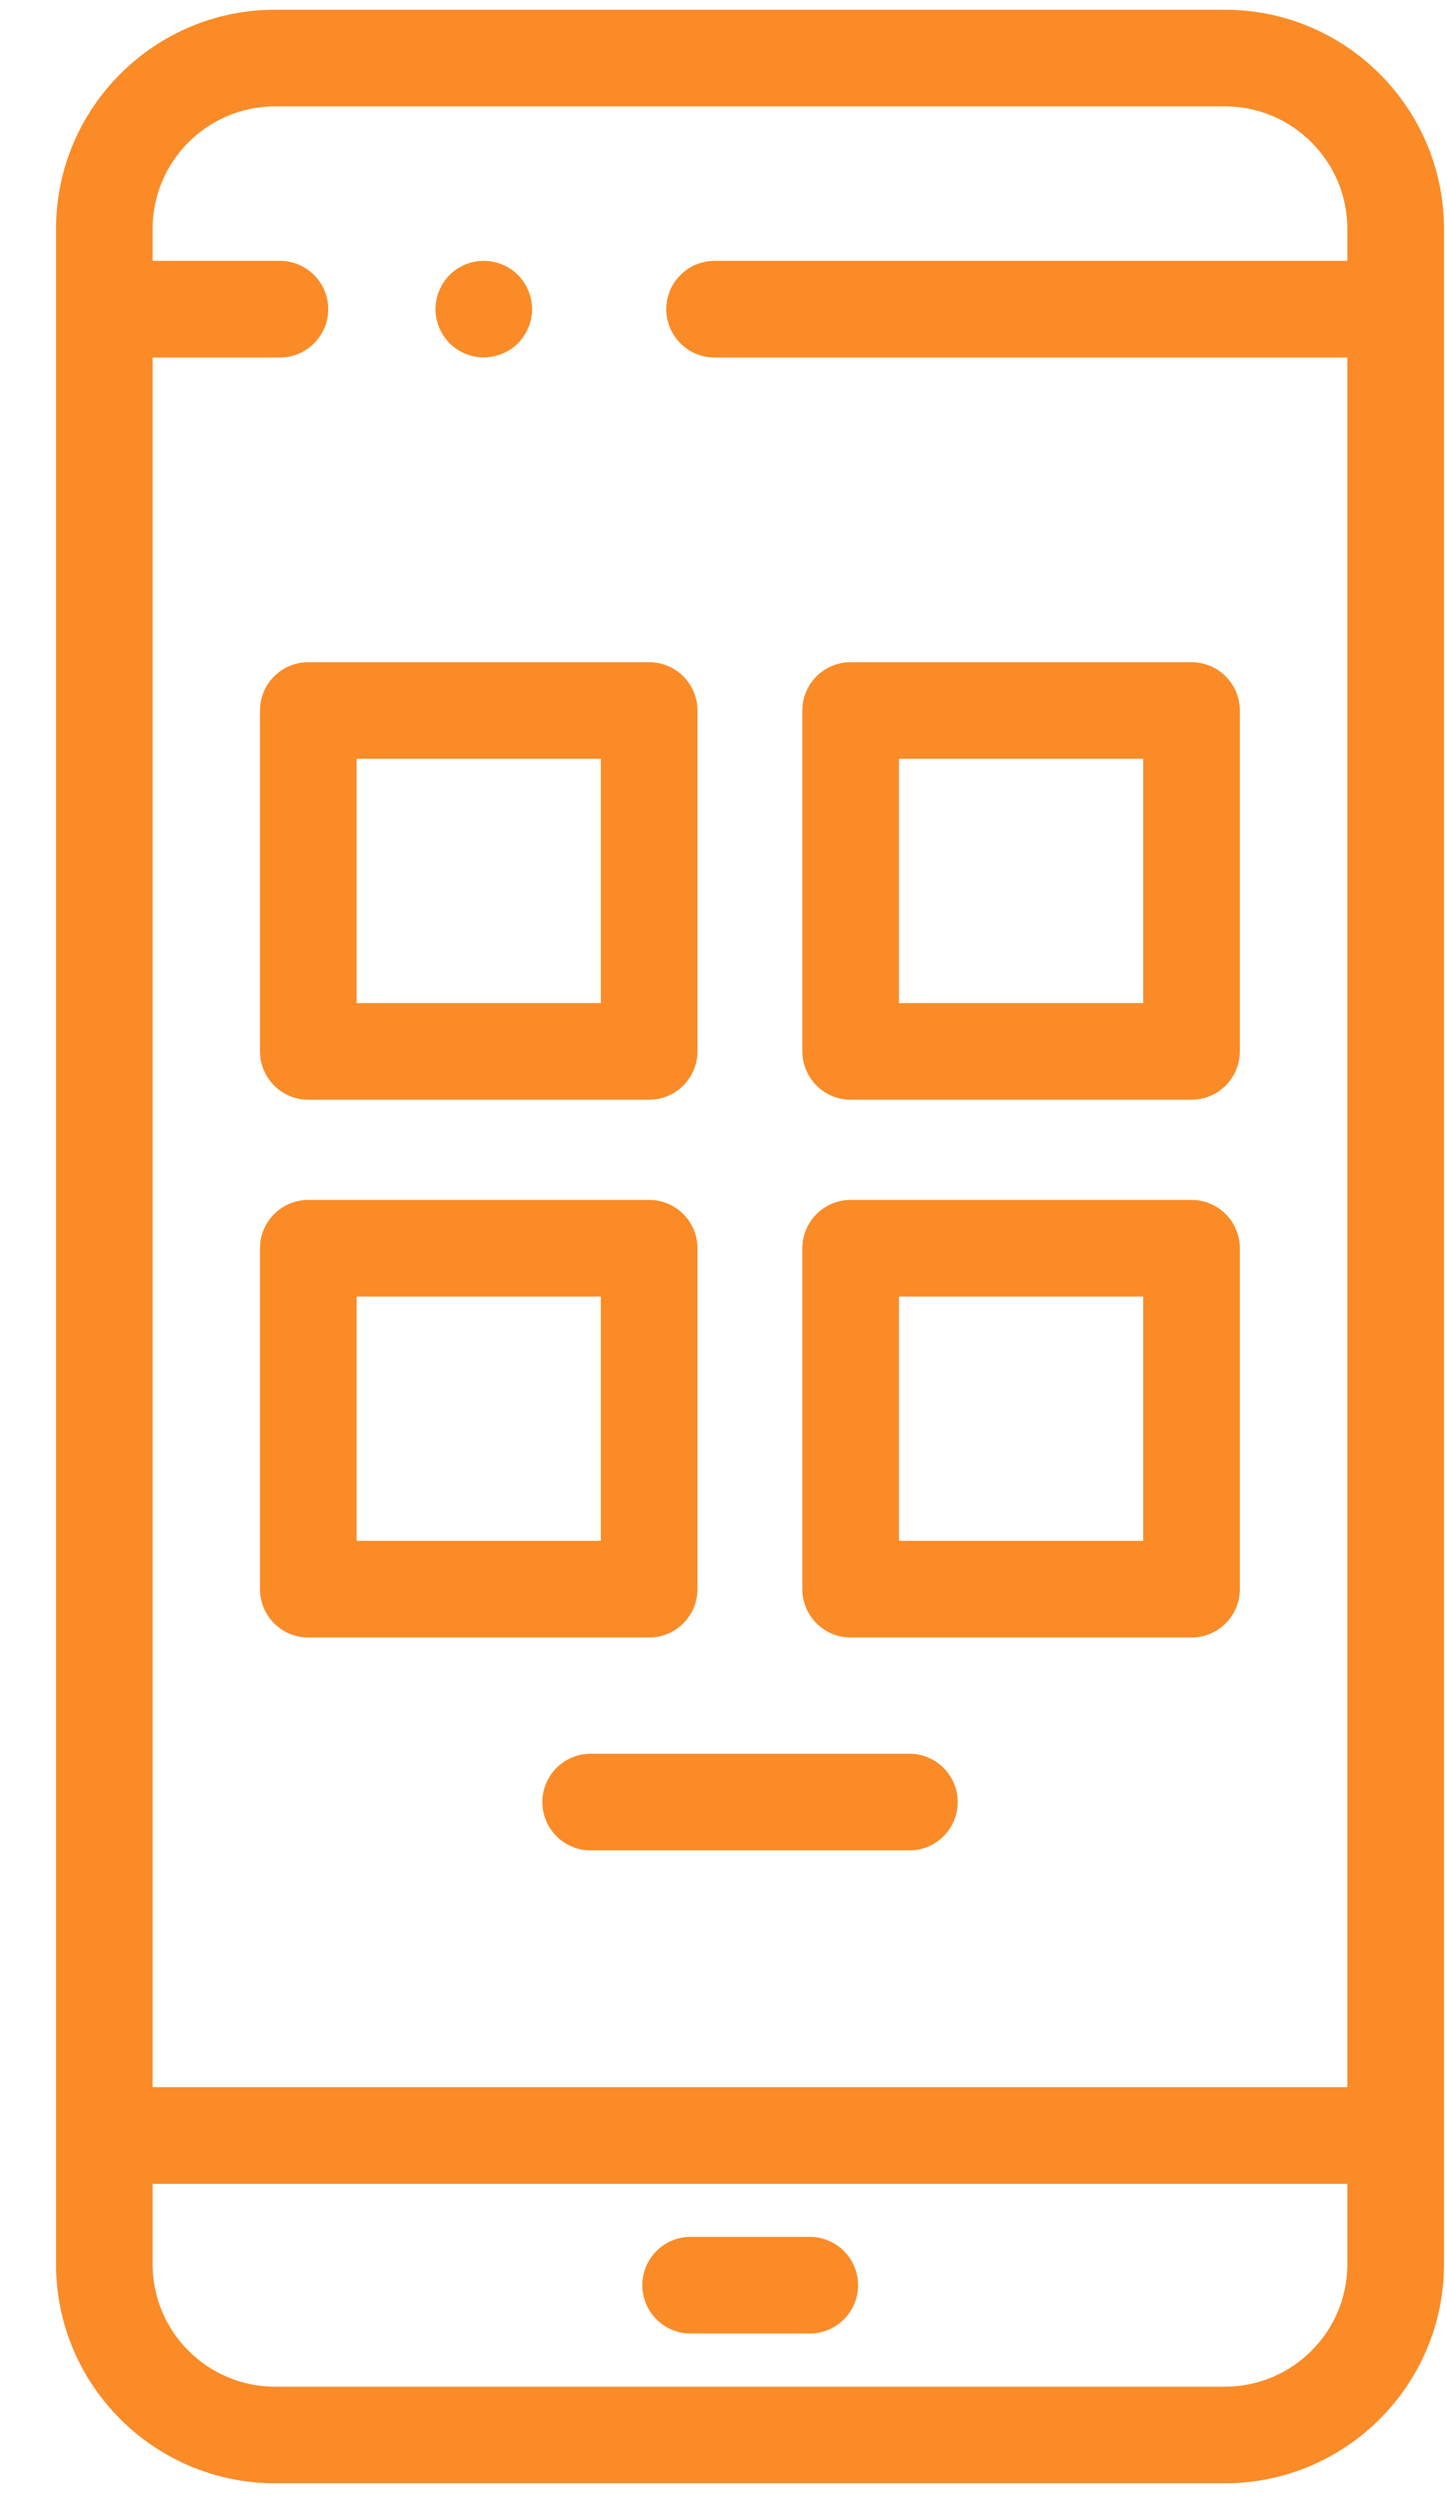
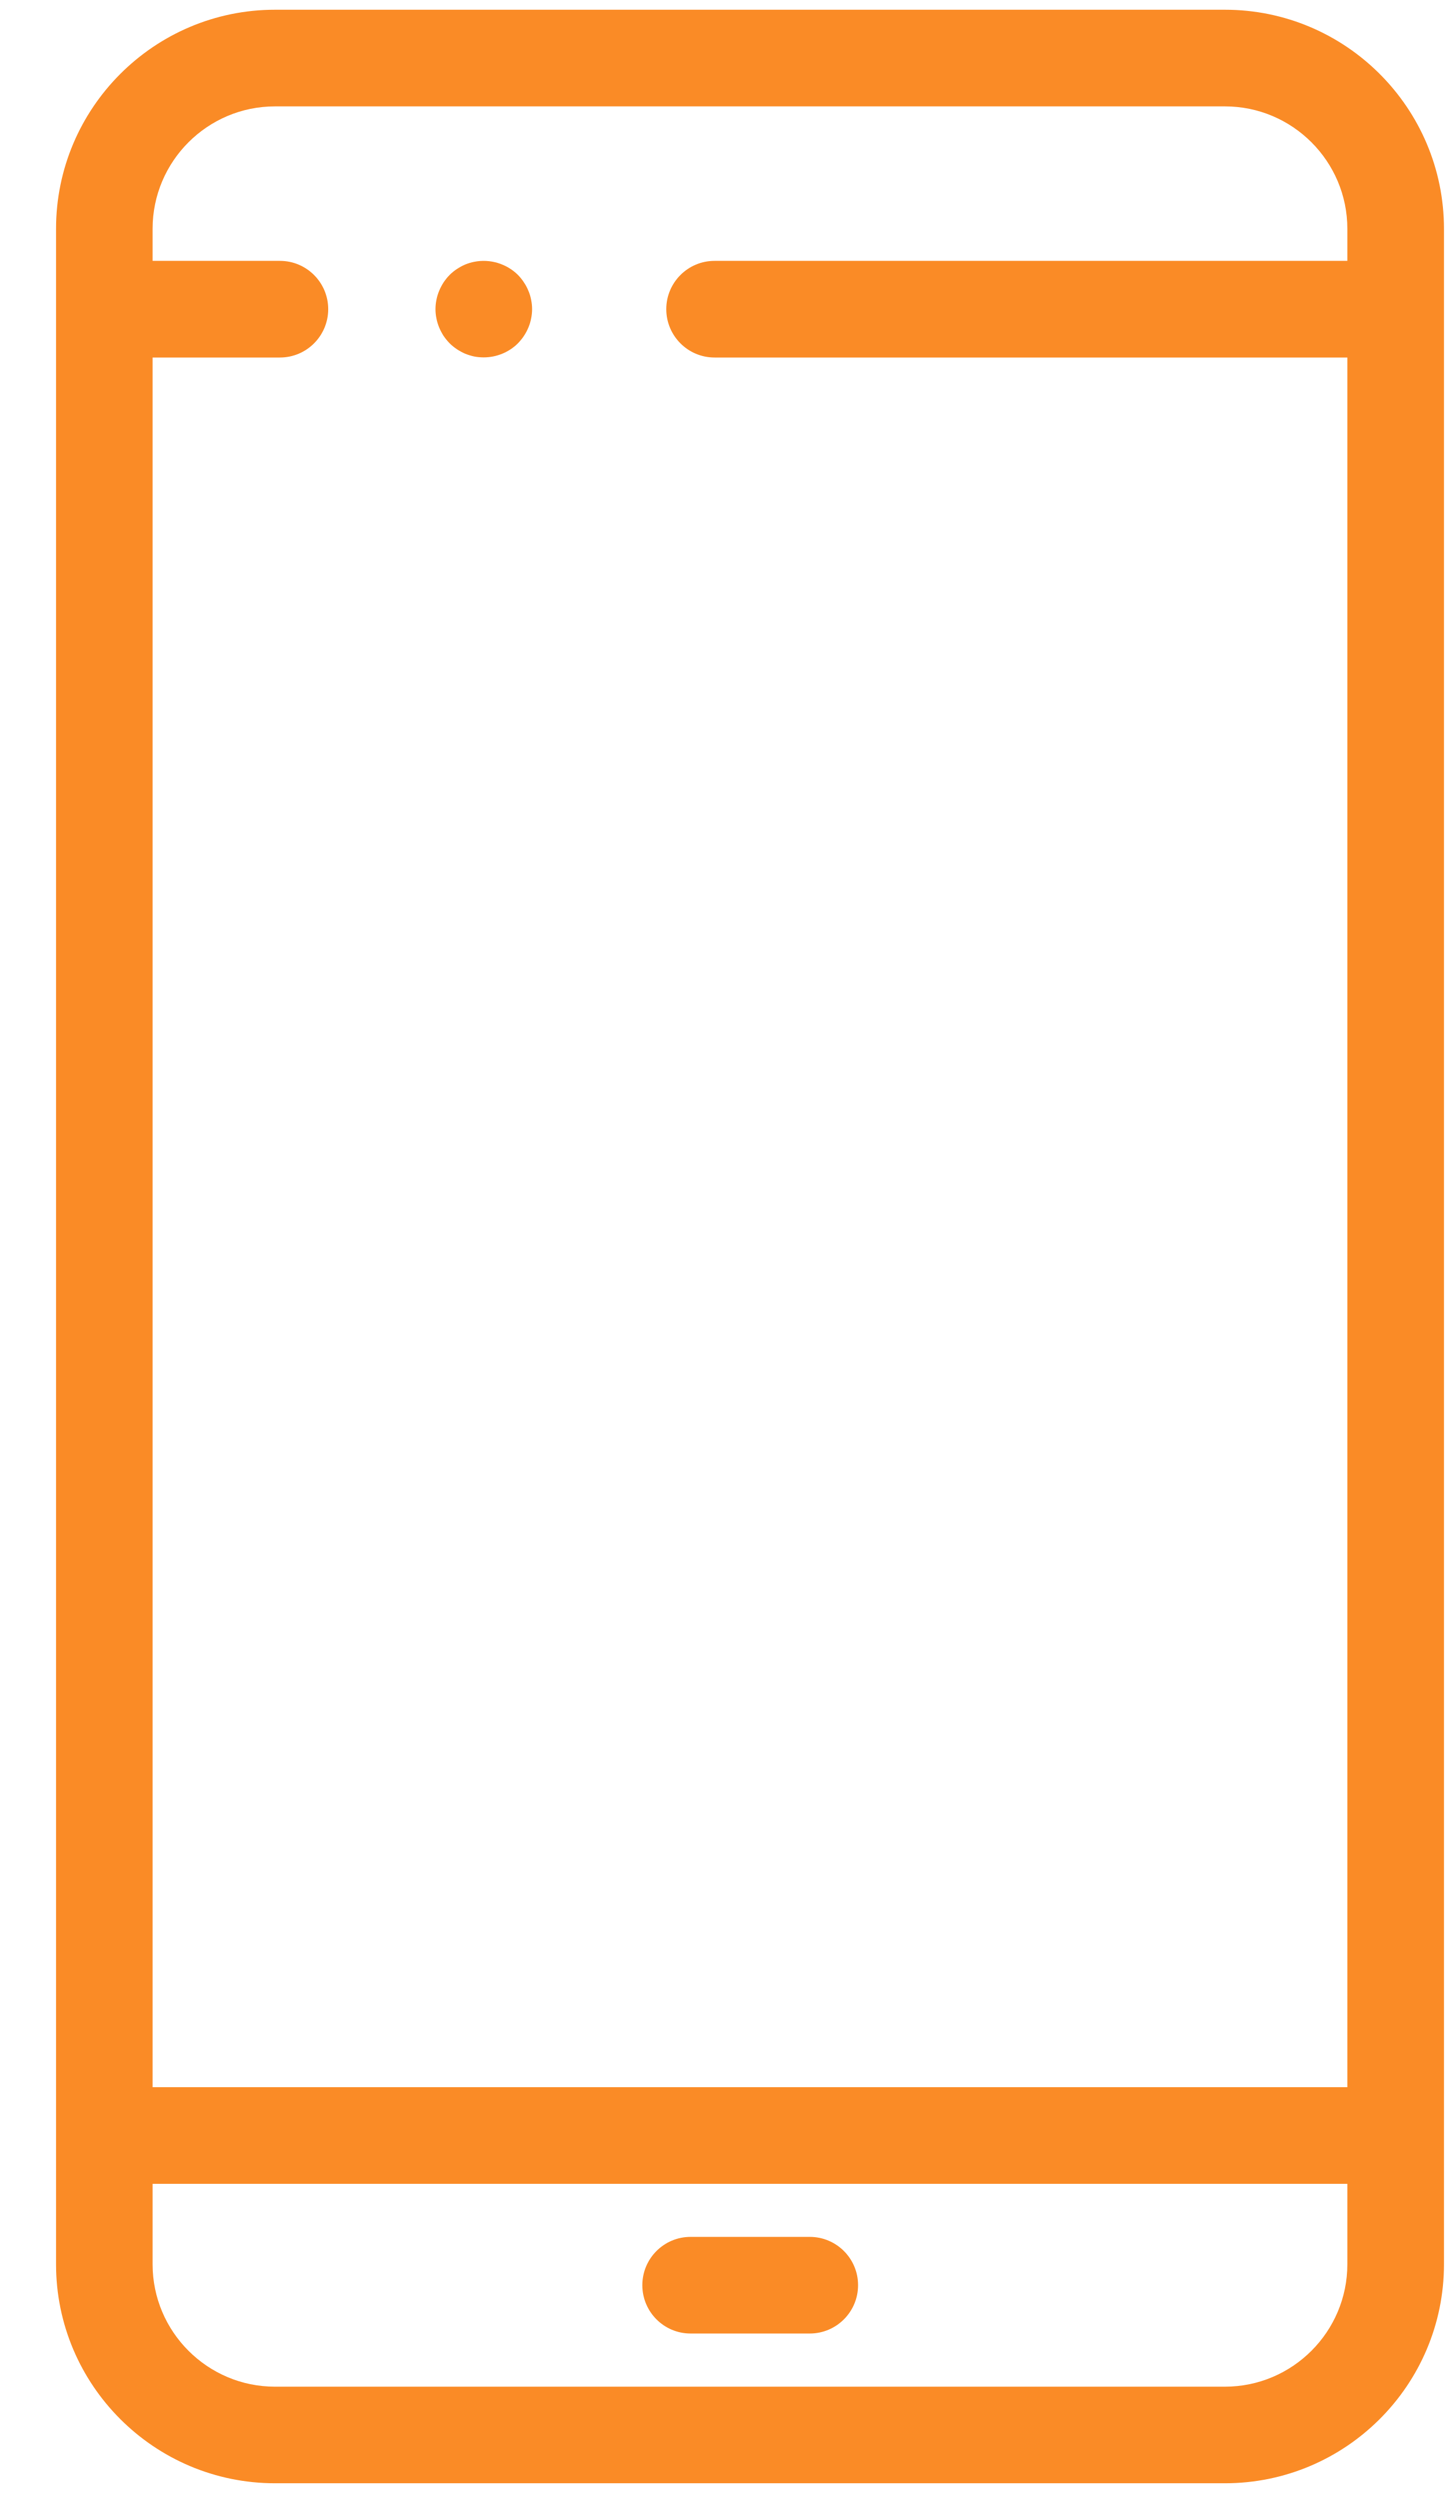
<svg xmlns="http://www.w3.org/2000/svg" width="22" height="38" viewBox="0 0 22 38" fill="none">
  <path d="M7.355 5.432C7.308 5.432 7.259 5.428 7.212 5.419C7.165 5.409 7.119 5.395 7.074 5.377C7.03 5.358 6.988 5.335 6.948 5.309C6.908 5.282 6.87 5.252 6.836 5.218C6.802 5.183 6.772 5.146 6.745 5.107C6.719 5.066 6.696 5.023 6.678 4.98C6.659 4.935 6.645 4.889 6.636 4.842C6.626 4.795 6.621 4.747 6.621 4.699C6.621 4.651 6.626 4.603 6.636 4.555C6.645 4.508 6.659 4.462 6.678 4.418C6.696 4.374 6.719 4.331 6.745 4.291C6.772 4.251 6.802 4.213 6.836 4.179C6.87 4.145 6.908 4.114 6.948 4.088C6.988 4.062 7.03 4.039 7.074 4.02C7.119 4.002 7.165 3.988 7.212 3.979C7.451 3.931 7.704 4.009 7.875 4.179C7.908 4.213 7.939 4.251 7.965 4.291C7.992 4.331 8.015 4.374 8.033 4.418C8.052 4.462 8.066 4.508 8.075 4.555C8.085 4.603 8.09 4.651 8.09 4.699C8.09 4.747 8.085 4.795 8.075 4.842C8.066 4.889 8.052 4.935 8.033 4.98C8.015 5.023 7.992 5.066 7.965 5.107C7.939 5.146 7.908 5.183 7.875 5.218C7.738 5.355 7.548 5.432 7.355 5.432Z" fill="#FA8B26" />
  <path d="M18.624 0.148H4.181C2.345 0.148 0.852 1.642 0.852 3.478V34.415C0.852 36.251 2.345 37.744 4.181 37.744H18.624C20.46 37.744 21.954 36.251 21.954 34.415V3.478C21.954 1.642 20.46 0.148 18.624 0.148ZM4.181 1.617H18.624C19.65 1.617 20.485 2.452 20.485 3.478V3.965H10.864C10.459 3.965 10.13 4.294 10.13 4.699C10.13 5.105 10.459 5.434 10.864 5.434H20.485V31.724H2.32V5.434H4.256C4.661 5.434 4.99 5.105 4.99 4.699C4.99 4.294 4.661 3.965 4.256 3.965H2.32V3.478C2.32 2.452 3.155 1.617 4.181 1.617ZM20.485 34.415C20.485 35.441 19.65 36.276 18.624 36.276H4.181C3.155 36.276 2.32 35.441 2.32 34.415V33.193H20.485V34.415Z" fill="#FA8B26" />
-   <path d="M9.869 16.715H4.687C4.282 16.715 3.953 16.386 3.953 15.98V10.799C3.953 10.393 4.282 10.065 4.687 10.065H9.869C10.275 10.065 10.604 10.393 10.604 10.799V15.98C10.604 16.386 10.275 16.715 9.869 16.715ZM5.422 15.246H9.135V11.533H5.422V15.246Z" fill="#FA8B26" />
-   <path d="M18.116 16.715H12.934C12.528 16.715 12.199 16.386 12.199 15.98V10.799C12.199 10.393 12.528 10.065 12.934 10.065H18.116C18.521 10.065 18.85 10.393 18.85 10.799V15.98C18.85 16.386 18.521 16.715 18.116 16.715ZM13.668 15.246H17.381V11.533H13.668V15.246Z" fill="#FA8B26" />
-   <path d="M9.869 24.889H4.687C4.282 24.889 3.953 24.56 3.953 24.154V18.973C3.953 18.567 4.282 18.238 4.687 18.238H9.869C10.275 18.238 10.604 18.567 10.604 18.973V24.154C10.604 24.56 10.275 24.889 9.869 24.889ZM5.422 23.42H9.135V19.707H5.422V23.42Z" fill="#FA8B26" />
-   <path d="M18.116 24.889H12.934C12.528 24.889 12.199 24.56 12.199 24.154V18.973C12.199 18.567 12.528 18.238 12.934 18.238H18.116C18.521 18.238 18.85 18.567 18.85 18.973V24.154C18.85 24.56 18.521 24.889 18.116 24.889ZM13.668 23.42H17.381V19.707H13.668V23.42Z" fill="#FA8B26" />
  <path d="M12.311 35.468H10.5C10.094 35.468 9.766 35.139 9.766 34.733C9.766 34.328 10.094 33.999 10.5 33.999H12.311C12.717 33.999 13.046 34.328 13.046 34.733C13.046 35.139 12.717 35.468 12.311 35.468Z" fill="#FA8B26" />
-   <path d="M13.827 28.125H8.98C8.575 28.125 8.246 27.796 8.246 27.39C8.246 26.985 8.575 26.656 8.98 26.656H13.827C14.232 26.656 14.561 26.985 14.561 27.39C14.561 27.796 14.232 28.125 13.827 28.125Z" fill="#FA8B26" />
</svg>